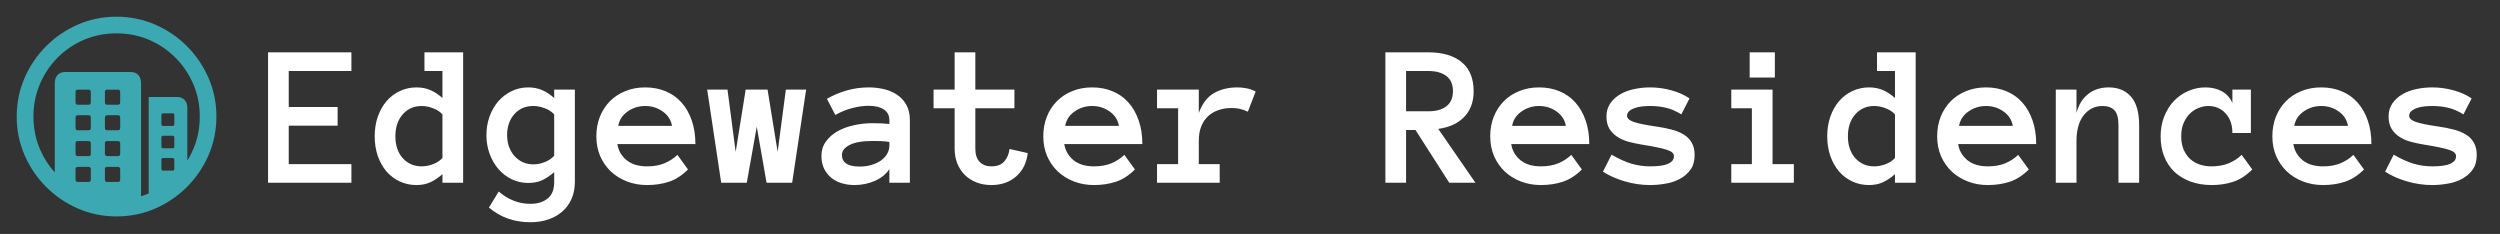
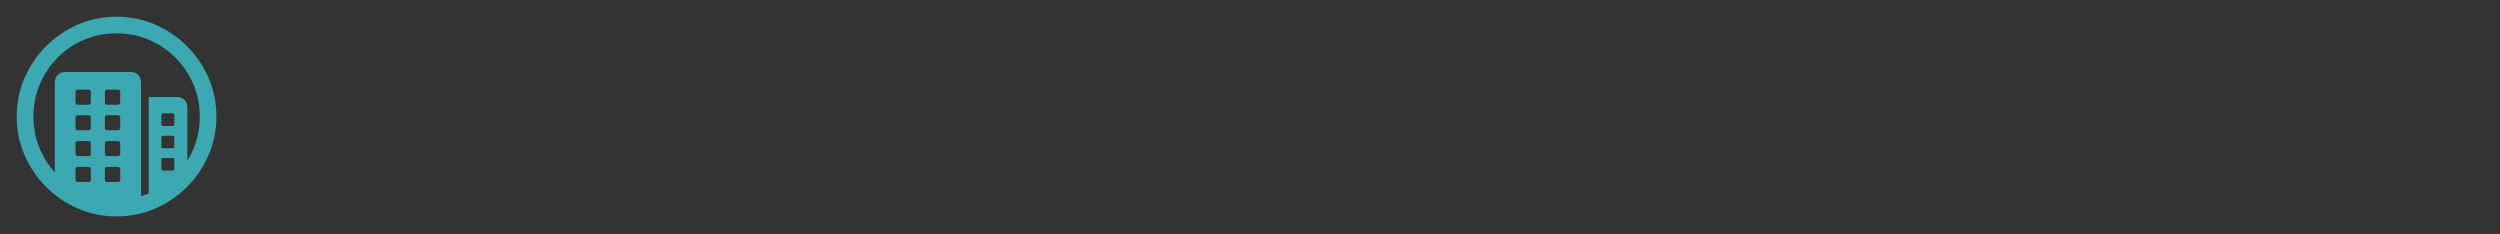
<svg xmlns="http://www.w3.org/2000/svg" width="855" height="80" viewBox="0 0 855 80" fill="none">
  <rect x="0" y="0" width="855" height="80" fill="#333333" stroke="none" />
  <path d="M39.831 5.715C44.496 5.715 48.893 6.608 53.022 8.393C57.151 10.179 60.789 12.645 63.936 15.792C67.084 18.939 69.55 22.572 71.335 26.69C73.121 30.808 74.014 35.2 74.014 39.865C74.014 44.53 73.121 48.921 71.335 53.039C69.55 57.157 67.084 60.79 63.936 63.937C60.789 67.084 57.157 69.55 53.039 71.336C48.92 73.122 44.529 74.015 39.864 74.015C35.199 74.015 30.808 73.122 26.69 71.336C22.572 69.55 18.939 67.084 15.792 63.937C12.645 60.79 10.178 57.157 8.393 53.039C6.607 48.921 5.714 44.53 5.714 39.865C5.714 35.2 6.607 30.808 8.393 26.69C10.178 22.572 12.639 18.939 15.775 15.792C18.911 12.645 22.538 10.179 26.656 8.393C30.774 6.608 35.166 5.715 39.831 5.715ZM39.831 11.406C35.88 11.406 32.186 12.137 28.749 13.599C25.311 15.061 22.298 17.098 19.709 19.71C17.12 22.321 15.094 25.346 13.632 28.783C12.17 32.22 11.439 35.914 11.439 39.865C11.439 43.815 12.17 47.509 13.632 50.947C14.903 53.935 16.605 56.608 18.737 58.964L18.738 28.415C18.738 27.276 19.051 26.361 19.675 25.669C20.244 25.04 21.006 24.697 21.961 24.64L22.253 24.631H44.719C45.835 24.631 46.7 24.977 47.313 25.669C47.866 26.292 48.17 27.095 48.225 28.08L48.234 28.415L48.234 67.109C49.12 66.839 49.991 66.523 50.846 66.163L50.846 33.169H60.555C61.649 33.169 62.508 33.509 63.133 34.19C63.695 34.803 64.005 35.609 64.061 36.611L64.07 36.952L64.071 54.921C64.85 53.665 65.537 52.34 66.129 50.947C67.591 47.509 68.322 43.815 68.322 39.865C68.322 35.914 67.586 32.22 66.113 28.783C64.639 25.346 62.597 22.321 59.986 19.71C57.374 17.098 54.35 15.061 50.913 13.599C47.475 12.137 43.781 11.406 39.831 11.406ZM30.255 57.074H26.606C26.144 57.074 25.89 57.291 25.843 57.724L25.836 57.877V61.426C25.836 61.908 26.044 62.173 26.46 62.221L26.606 62.23H30.255C30.737 62.23 31.003 62.013 31.051 61.579L31.059 61.426V57.877C31.059 57.341 30.791 57.074 30.255 57.074ZM40.299 57.074H36.65C36.188 57.074 35.934 57.291 35.888 57.724L35.88 57.877V61.426C35.88 61.908 36.088 62.173 36.504 62.221L36.65 62.23H40.299C40.782 62.23 41.047 62.013 41.095 61.579L41.103 61.426V57.877C41.103 57.341 40.835 57.074 40.299 57.074ZM59.015 54.027H55.868C55.471 54.027 55.25 54.203 55.206 54.556L55.198 54.697V57.743C55.198 58.1 55.374 58.299 55.727 58.338L55.868 58.346H59.015C59.372 58.346 59.57 58.187 59.61 57.87L59.617 57.743V54.697C59.617 54.25 59.417 54.027 59.015 54.027ZM30.255 48.235H26.606C26.144 48.235 25.89 48.452 25.843 48.886L25.836 49.038V52.587C25.836 53.069 26.044 53.334 26.46 53.383L26.606 53.391H30.255C30.737 53.391 31.003 53.174 31.051 52.74L31.059 52.587V49.038C31.059 48.503 30.791 48.235 30.255 48.235ZM40.299 48.235H36.65C36.188 48.235 35.934 48.452 35.888 48.886L35.88 49.038V52.587C35.88 52.81 35.953 53 36.098 53.156C36.214 53.281 36.355 53.356 36.521 53.381L36.65 53.391H40.299C40.782 53.391 41.047 53.174 41.095 52.74L41.103 52.587V49.038C41.103 48.503 40.835 48.235 40.299 48.235ZM59.015 46.427H55.868C55.471 46.427 55.25 46.594 55.206 46.929L55.198 47.063V50.043C55.198 50.44 55.374 50.66 55.727 50.704L55.868 50.712H59.015C59.372 50.712 59.57 50.536 59.61 50.183L59.617 50.043V47.063C59.617 46.639 59.417 46.427 59.015 46.427ZM30.255 39.396H26.606C26.144 39.396 25.89 39.622 25.843 40.074L25.836 40.233V43.748C25.836 44.23 26.044 44.496 26.46 44.544L26.606 44.552H30.255C30.737 44.552 31.003 44.335 31.051 43.901L31.059 43.748V40.233C31.059 39.675 30.791 39.396 30.255 39.396ZM40.299 39.396H36.65C36.427 39.396 36.243 39.474 36.098 39.63C35.981 39.755 35.912 39.909 35.889 40.091L35.88 40.233V43.748C35.88 44.23 36.088 44.496 36.504 44.544L36.65 44.552H40.299C40.782 44.552 41.047 44.335 41.095 43.901L41.103 43.748V40.233C41.103 39.675 40.835 39.396 40.299 39.396ZM59.015 38.76H55.868C55.471 38.76 55.25 38.927 55.206 39.263L55.198 39.396V42.409C55.198 42.806 55.374 43.026 55.727 43.071L55.868 43.079H59.015C59.372 43.079 59.57 42.903 59.61 42.55L59.617 42.409V39.396C59.617 38.972 59.417 38.76 59.015 38.76ZM30.255 30.658H26.606C26.144 30.658 25.89 30.875 25.843 31.308L25.836 31.461V35.01C25.836 35.492 26.044 35.757 26.46 35.806L26.606 35.814H30.255C30.737 35.814 31.003 35.597 31.051 35.163L31.059 35.01V31.461C31.059 30.925 30.791 30.658 30.255 30.658ZM40.299 30.658H36.65C36.188 30.658 35.934 30.875 35.888 31.308L35.88 31.461V35.01C35.88 35.492 36.088 35.757 36.504 35.806L36.65 35.814H40.299C40.782 35.814 41.047 35.597 41.095 35.163L41.103 35.01V31.461C41.103 30.925 40.835 30.658 40.299 30.658Z" fill="#3CA8B1" />
-   <path d="M120.181 62.5H91.675V17.895H120.181V24.287H98.75V36.592H115.464V42.983H98.75V56.143H120.181V62.5ZM158.394 62.5H151.318V59.56C149.951 60.768 148.573 61.691 147.183 62.329C145.793 62.967 144.209 63.286 142.432 63.286C140.381 63.286 138.478 62.876 136.724 62.056C134.969 61.235 133.454 60.096 132.178 58.638C130.924 57.157 129.933 55.391 129.204 53.34C128.498 51.289 128.145 49.045 128.145 46.606C128.145 44.191 128.498 41.958 129.204 39.907C129.933 37.834 130.924 36.068 132.178 34.609C133.454 33.128 134.969 31.977 136.724 31.157C138.478 30.314 140.381 29.893 142.432 29.893C144.209 29.893 145.793 30.2 147.183 30.815C148.573 31.408 149.951 32.308 151.318 33.516V24.287H145.166V17.895H158.394V62.5ZM151.318 39.121C150.475 38.187 149.382 37.48 148.037 37.002C146.715 36.501 145.451 36.25 144.243 36.25C141.577 36.25 139.401 37.207 137.715 39.121C136.051 41.035 135.22 43.53 135.22 46.606C135.22 49.683 136.051 52.166 137.715 54.058C139.401 55.949 141.577 56.895 144.243 56.895C145.451 56.895 146.715 56.655 148.037 56.177C149.382 55.675 150.475 54.958 151.318 54.023V39.121ZM196.606 62.158C196.606 64.346 196.23 66.294 195.479 68.003C194.727 69.712 193.667 71.159 192.3 72.344C190.955 73.529 189.36 74.429 187.515 75.044C185.692 75.682 183.652 76.001 181.396 76.001C175.859 76.001 171.131 74.326 167.212 70.977L170.562 65.508C173.82 68.311 177.432 69.712 181.396 69.712C183.835 69.712 185.794 69.108 187.275 67.9C188.779 66.716 189.531 64.847 189.531 62.295V58.877C188.073 60.13 186.672 61.065 185.327 61.68C183.983 62.272 182.422 62.568 180.645 62.568C178.594 62.568 176.691 62.135 174.937 61.27C173.182 60.404 171.667 59.23 170.391 57.749C169.137 56.245 168.146 54.502 167.417 52.52C166.711 50.537 166.357 48.429 166.357 46.196C166.357 43.963 166.711 41.855 167.417 39.873C168.146 37.868 169.137 36.136 170.391 34.678C171.667 33.197 173.182 32.035 174.937 31.191C176.691 30.326 178.594 29.893 180.645 29.893C182.422 29.893 184.006 30.2 185.396 30.815C186.785 31.408 188.164 32.308 189.531 33.516V30.645H196.606V62.158ZM189.531 39.121C188.688 38.187 187.594 37.48 186.25 37.002C184.928 36.501 183.641 36.25 182.388 36.25C179.722 36.25 177.557 37.184 175.894 39.053C174.253 40.921 173.433 43.302 173.433 46.196C173.433 47.632 173.649 48.965 174.082 50.195C174.538 51.403 175.153 52.451 175.928 53.34C176.725 54.228 177.671 54.935 178.765 55.459C179.881 55.96 181.089 56.211 182.388 56.211C183.641 56.211 184.928 55.96 186.25 55.459C187.594 54.935 188.688 54.206 189.531 53.272V39.121ZM211.133 49.273C211.475 51.46 212.511 53.283 214.243 54.741C215.998 56.177 218.345 56.895 221.284 56.895C223.586 56.895 225.579 56.541 227.266 55.835C228.975 55.106 230.444 54.149 231.675 52.964L235.298 57.954C233.247 60.005 231.071 61.406 228.77 62.158C226.491 62.91 223.996 63.286 221.284 63.286C218.823 63.286 216.533 62.876 214.414 62.056C212.295 61.235 210.461 60.096 208.911 58.638C207.362 57.157 206.143 55.402 205.254 53.374C204.388 51.346 203.955 49.09 203.955 46.606C203.955 44.191 204.354 41.969 205.151 39.941C205.972 37.891 207.111 36.125 208.569 34.644C210.05 33.14 211.816 31.977 213.867 31.157C215.918 30.314 218.185 29.893 220.669 29.893C223.244 29.893 225.579 30.337 227.676 31.226C229.772 32.092 231.561 33.356 233.042 35.02C234.546 36.683 235.719 38.722 236.562 41.138C237.406 43.53 237.827 46.242 237.827 49.273H211.133ZM229.829 43.052C229.465 41.001 228.405 39.36 226.65 38.13C224.896 36.877 222.902 36.25 220.669 36.25C218.436 36.25 216.431 36.877 214.653 38.13C212.876 39.36 211.805 41.001 211.44 43.052H229.829ZM275.698 30.645L270.913 62.5H262.163L258.813 43.325L255.396 62.5H246.646L241.86 30.645H248.799L251.602 51.938L255.02 30.645H262.505L265.957 51.938L268.76 30.645H275.698ZM280.928 53.34C280.928 51.471 281.429 49.842 282.432 48.452C283.434 47.039 284.744 45.866 286.362 44.932C288.003 43.997 289.871 43.302 291.968 42.847C294.087 42.368 296.24 42.129 298.428 42.129C299.635 42.129 300.672 42.152 301.538 42.197C302.404 42.243 303.281 42.311 304.17 42.402V41.138C304.17 39.474 303.521 38.232 302.222 37.412C300.946 36.592 299.259 36.182 297.163 36.182C295.249 36.182 293.301 36.455 291.318 37.002C289.336 37.526 287.456 38.301 285.679 39.326L282.808 33.789C284.904 32.581 287.148 31.636 289.541 30.952C291.956 30.246 294.497 29.893 297.163 29.893C298.895 29.893 300.592 30.086 302.256 30.474C303.942 30.861 305.446 31.499 306.768 32.388C308.112 33.276 309.183 34.438 309.98 35.874C310.778 37.287 311.177 39.041 311.177 41.138V62.5H304.17V57.817C303.053 59.549 301.401 60.894 299.214 61.851C297.049 62.808 294.714 63.286 292.207 63.286C290.658 63.286 289.188 63.07 287.798 62.637C286.431 62.227 285.246 61.6 284.243 60.757C283.241 59.914 282.432 58.877 281.816 57.647C281.224 56.393 280.928 54.958 280.928 53.34ZM294.019 56.963C295.409 56.963 296.707 56.792 297.915 56.45C299.146 56.086 300.228 55.596 301.162 54.98C302.096 54.342 302.826 53.579 303.35 52.69C303.896 51.802 304.17 50.822 304.17 49.751V48.555C303.053 48.372 302.005 48.27 301.025 48.247C300.046 48.224 299.18 48.213 298.428 48.213C294.964 48.213 292.344 48.669 290.566 49.58C288.812 50.492 287.935 51.62 287.935 52.964C287.935 55.63 289.963 56.963 294.019 56.963ZM351.475 52.349C351.11 55.698 349.788 58.364 347.51 60.347C345.254 62.306 342.428 63.286 339.033 63.286C337.165 63.286 335.456 62.978 333.906 62.363C332.357 61.748 331.035 60.894 329.941 59.8C328.848 58.706 327.993 57.396 327.378 55.869C326.785 54.32 326.489 52.633 326.489 50.81V37.036H319.277V30.645H326.489V17.895H333.564V30.645H346.929V37.036H333.564V50.81C333.564 52.861 334.066 54.388 335.068 55.391C336.071 56.393 337.393 56.895 339.033 56.895C341.038 56.895 342.531 56.313 343.511 55.151C344.491 53.989 345.072 52.588 345.254 50.947L351.475 52.349ZM363.984 49.273C364.326 51.46 365.363 53.283 367.095 54.741C368.849 56.177 371.196 56.895 374.136 56.895C376.437 56.895 378.431 56.541 380.117 55.835C381.826 55.106 383.296 54.149 384.526 52.964L388.149 57.954C386.099 60.005 383.923 61.406 381.621 62.158C379.342 62.91 376.847 63.286 374.136 63.286C371.675 63.286 369.385 62.876 367.266 62.056C365.146 61.235 363.312 60.096 361.763 58.638C360.213 57.157 358.994 55.402 358.105 53.374C357.24 51.346 356.807 49.09 356.807 46.606C356.807 44.191 357.205 41.969 358.003 39.941C358.823 37.891 359.963 36.125 361.421 34.644C362.902 33.14 364.668 31.977 366.719 31.157C368.77 30.314 371.037 29.893 373.521 29.893C376.095 29.893 378.431 30.337 380.527 31.226C382.624 32.092 384.412 33.356 385.894 35.02C387.397 36.683 388.571 38.722 389.414 41.138C390.257 43.53 390.679 46.242 390.679 49.273H363.984ZM382.681 43.052C382.316 41.001 381.257 39.36 379.502 38.13C377.747 36.877 375.754 36.25 373.521 36.25C371.287 36.25 369.282 36.877 367.505 38.13C365.728 39.36 364.657 41.001 364.292 43.052H382.681ZM426.772 38.198C425.929 37.788 425.063 37.48 424.175 37.275C423.309 37.047 422.306 36.934 421.167 36.934C419.595 36.934 418.114 37.173 416.724 37.651C415.356 38.107 414.172 38.802 413.169 39.736C412.166 40.671 411.38 41.844 410.811 43.257C410.264 44.647 409.99 46.299 409.99 48.213V56.143H417.134V62.5H395.703V56.143H402.915V37.036H395.703V30.645H409.99V38.643C411.152 35.453 412.861 33.197 415.117 31.875C417.396 30.553 420.096 29.893 423.218 29.893C424.198 29.893 425.223 29.995 426.294 30.2C427.365 30.405 428.413 30.77 429.438 31.294L426.772 38.198ZM504.6 62.5H495.645L484.092 44.453H480.879V62.5H473.804V17.895H488.501C493.4 17.895 497.205 19.023 499.917 21.279C502.629 23.512 503.984 26.828 503.984 31.226C503.984 33.185 503.677 34.917 503.062 36.421C502.469 37.902 501.615 39.178 500.498 40.249C499.404 41.32 498.117 42.175 496.636 42.812C495.177 43.428 493.594 43.849 491.885 44.077L504.6 62.5ZM496.909 31.123C496.909 28.844 496.157 27.135 494.653 25.996C493.172 24.857 491.121 24.287 488.501 24.287H480.879V38.062H488.501C491.121 38.062 493.172 37.492 494.653 36.352C496.157 35.213 496.909 33.47 496.909 31.123ZM516.836 49.273C517.178 51.46 518.215 53.283 519.946 54.741C521.701 56.177 524.048 56.895 526.987 56.895C529.289 56.895 531.283 56.541 532.969 55.835C534.678 55.106 536.147 54.149 537.378 52.964L541.001 57.954C538.95 60.005 536.774 61.406 534.473 62.158C532.194 62.91 529.699 63.286 526.987 63.286C524.526 63.286 522.236 62.876 520.117 62.056C517.998 61.235 516.164 60.096 514.614 58.638C513.065 57.157 511.846 55.402 510.957 53.374C510.091 51.346 509.658 49.09 509.658 46.606C509.658 44.191 510.057 41.969 510.854 39.941C511.675 37.891 512.814 36.125 514.272 34.644C515.754 33.14 517.52 31.977 519.57 31.157C521.621 30.314 523.888 29.893 526.372 29.893C528.947 29.893 531.283 30.337 533.379 31.226C535.475 32.092 537.264 33.356 538.745 35.02C540.249 36.683 541.423 38.722 542.266 41.138C543.109 43.53 543.53 46.242 543.53 49.273H516.836ZM535.532 43.052C535.168 41.001 534.108 39.36 532.354 38.13C530.599 36.877 528.605 36.25 526.372 36.25C524.139 36.25 522.134 36.877 520.356 38.13C518.579 39.36 517.508 41.001 517.144 43.052H535.532ZM579.556 52.964C579.556 55.037 579.089 56.724 578.154 58.023C577.22 59.321 576.012 60.37 574.531 61.167C573.073 61.965 571.432 62.511 569.609 62.808C567.809 63.127 566.043 63.286 564.312 63.286C561.418 63.286 558.535 62.865 555.664 62.022C552.793 61.178 550.309 60.073 548.213 58.706L551.152 52.895C553.659 54.354 555.949 55.391 558.022 56.006C560.119 56.598 562.215 56.895 564.312 56.895C567.16 56.895 569.233 56.598 570.532 56.006C571.831 55.391 572.48 54.547 572.48 53.477C572.48 52.953 572.298 52.52 571.934 52.178C571.569 51.836 570.965 51.528 570.122 51.255C569.279 50.959 568.162 50.674 566.772 50.4C565.405 50.104 563.696 49.797 561.646 49.477C560.005 49.204 558.444 48.874 556.963 48.486C555.505 48.076 554.217 47.507 553.101 46.777C551.984 46.048 551.084 45.125 550.4 44.009C549.74 42.892 549.409 41.491 549.409 39.805C549.409 38.096 549.842 36.615 550.708 35.361C551.597 34.085 552.747 33.037 554.16 32.217C555.596 31.396 557.202 30.804 558.979 30.439C560.757 30.075 562.534 29.893 564.312 29.893C566.818 29.893 569.245 30.223 571.592 30.884C573.962 31.522 576.035 32.445 577.812 33.652L575.01 39.121C573.232 38.005 571.501 37.253 569.814 36.865C568.151 36.455 566.317 36.25 564.312 36.25C563.468 36.25 562.591 36.296 561.68 36.387C560.768 36.478 559.925 36.66 559.15 36.934C558.376 37.184 557.726 37.537 557.202 37.993C556.701 38.426 556.45 38.962 556.45 39.6C556.45 40.443 557.191 41.138 558.672 41.685C560.176 42.209 562.728 42.733 566.328 43.257C568.288 43.53 570.076 43.883 571.694 44.316C573.312 44.727 574.702 45.296 575.864 46.025C577.026 46.732 577.926 47.655 578.564 48.794C579.225 49.91 579.556 51.3 579.556 52.964ZM607.002 26.509H598.389V17.895H607.002V26.509ZM613.496 62.5H592.1V56.143H599.141V37.036H592.1V30.645H606.216V56.143H613.496V62.5ZM655.161 62.5H648.086V59.56C646.719 60.768 645.34 61.691 643.95 62.329C642.56 62.967 640.977 63.286 639.199 63.286C637.148 63.286 635.246 62.876 633.491 62.056C631.737 61.235 630.221 60.096 628.945 58.638C627.692 57.157 626.701 55.391 625.972 53.34C625.265 51.289 624.912 49.045 624.912 46.606C624.912 44.191 625.265 41.958 625.972 39.907C626.701 37.834 627.692 36.068 628.945 34.609C630.221 33.128 631.737 31.977 633.491 31.157C635.246 30.314 637.148 29.893 639.199 29.893C640.977 29.893 642.56 30.2 643.95 30.815C645.34 31.408 646.719 32.308 648.086 33.516V24.287H641.934V17.895H655.161V62.5ZM648.086 39.121C647.243 38.187 646.149 37.48 644.805 37.002C643.483 36.501 642.218 36.25 641.011 36.25C638.345 36.25 636.169 37.207 634.482 39.121C632.819 41.035 631.987 43.53 631.987 46.606C631.987 49.683 632.819 52.166 634.482 54.058C636.169 55.949 638.345 56.895 641.011 56.895C642.218 56.895 643.483 56.655 644.805 56.177C646.149 55.675 647.243 54.958 648.086 54.023V39.121ZM669.688 49.273C670.029 51.46 671.066 53.283 672.798 54.741C674.552 56.177 676.899 56.895 679.839 56.895C682.14 56.895 684.134 56.541 685.82 55.835C687.529 55.106 688.999 54.149 690.229 52.964L693.853 57.954C691.802 60.005 689.626 61.406 687.324 62.158C685.046 62.91 682.55 63.286 679.839 63.286C677.378 63.286 675.088 62.876 672.969 62.056C670.85 61.235 669.015 60.096 667.466 58.638C665.916 57.157 664.697 55.402 663.809 53.374C662.943 51.346 662.51 49.09 662.51 46.606C662.51 44.191 662.909 41.969 663.706 39.941C664.526 37.891 665.666 36.125 667.124 34.644C668.605 33.14 670.371 31.977 672.422 31.157C674.473 30.314 676.74 29.893 679.224 29.893C681.799 29.893 684.134 30.337 686.23 31.226C688.327 32.092 690.116 33.356 691.597 35.02C693.101 36.683 694.274 38.722 695.117 41.138C695.96 43.53 696.382 46.242 696.382 49.273H669.688ZM688.384 43.052C688.019 41.001 686.96 39.36 685.205 38.13C683.451 36.877 681.457 36.25 679.224 36.25C676.991 36.25 674.985 36.877 673.208 38.13C671.431 39.36 670.36 41.001 669.995 43.052H688.384ZM731.587 62.5H724.512V42.847C724.512 40.363 724.045 38.643 723.11 37.685C722.176 36.728 720.82 36.25 719.043 36.25C716.423 36.25 714.281 37.31 712.617 39.429C710.977 41.548 710.156 44.476 710.156 48.213V62.5H703.081V30.645H710.156V38.643C710.863 35.885 712.173 33.743 714.087 32.217C716.001 30.667 718.359 29.893 721.162 29.893C724.421 29.893 726.973 30.952 728.818 33.071C730.664 35.19 731.587 38.449 731.587 42.847V62.5ZM770.278 57.954C768.228 60.005 766.063 61.406 763.784 62.158C761.528 62.91 759.079 63.286 756.436 63.286C753.77 63.286 751.343 62.887 749.155 62.09C746.991 61.292 745.145 60.176 743.618 58.74C742.114 57.282 740.952 55.527 740.132 53.477C739.334 51.426 738.936 49.136 738.936 46.606C738.936 44.191 739.334 41.958 740.132 39.907C740.952 37.834 742.046 36.068 743.413 34.609C744.803 33.128 746.432 31.977 748.301 31.157C750.169 30.314 752.152 29.893 754.248 29.893C756.436 29.893 758.338 30.348 759.956 31.26C761.574 32.171 762.747 33.504 763.477 35.259V30.645H769.8V45.478H763.477C763.477 42.676 762.702 40.443 761.152 38.779C759.626 37.093 757.632 36.25 755.171 36.25C754.191 36.25 753.154 36.455 752.061 36.865C750.99 37.253 749.998 37.868 749.087 38.711C748.198 39.554 747.458 40.625 746.865 41.924C746.273 43.223 745.977 44.783 745.977 46.606C745.977 48.384 746.261 49.922 746.831 51.221C747.401 52.497 748.141 53.556 749.053 54.399C749.987 55.22 751.081 55.846 752.334 56.279C753.61 56.69 754.92 56.895 756.265 56.895C758.566 56.895 760.56 56.541 762.246 55.835C763.955 55.106 765.425 54.149 766.655 52.964L770.278 57.954ZM784.326 49.273C784.668 51.46 785.705 53.283 787.437 54.741C789.191 56.177 791.538 56.895 794.478 56.895C796.779 56.895 798.773 56.541 800.459 55.835C802.168 55.106 803.638 54.149 804.868 52.964L808.491 57.954C806.44 60.005 804.264 61.406 801.963 62.158C799.684 62.91 797.189 63.286 794.478 63.286C792.017 63.286 789.727 62.876 787.607 62.056C785.488 61.235 783.654 60.096 782.104 58.638C780.555 57.157 779.336 55.402 778.447 53.374C777.581 51.346 777.148 49.09 777.148 46.606C777.148 44.191 777.547 41.969 778.345 39.941C779.165 37.891 780.304 36.125 781.763 34.644C783.244 33.14 785.01 31.977 787.061 31.157C789.111 30.314 791.379 29.893 793.862 29.893C796.437 29.893 798.773 30.337 800.869 31.226C802.965 32.092 804.754 33.356 806.235 35.02C807.739 36.683 808.913 38.722 809.756 41.138C810.599 43.53 811.021 46.242 811.021 49.273H784.326ZM803.022 43.052C802.658 41.001 801.598 39.36 799.844 38.13C798.089 36.877 796.095 36.25 793.862 36.25C791.629 36.25 789.624 36.877 787.847 38.13C786.069 39.36 784.998 41.001 784.634 43.052H803.022ZM847.046 52.964C847.046 55.037 846.579 56.724 845.645 58.023C844.71 59.321 843.503 60.37 842.021 61.167C840.563 61.965 838.923 62.511 837.1 62.808C835.299 63.127 833.534 63.286 831.802 63.286C828.908 63.286 826.025 62.865 823.154 62.022C820.283 61.178 817.799 60.073 815.703 58.706L818.643 52.895C821.149 54.354 823.439 55.391 825.513 56.006C827.609 56.598 829.705 56.895 831.802 56.895C834.65 56.895 836.724 56.598 838.022 56.006C839.321 55.391 839.971 54.547 839.971 53.477C839.971 52.953 839.788 52.52 839.424 52.178C839.059 51.836 838.455 51.528 837.612 51.255C836.769 50.959 835.653 50.674 834.263 50.4C832.896 50.104 831.187 49.797 829.136 49.477C827.495 49.204 825.934 48.874 824.453 48.486C822.995 48.076 821.707 47.507 820.591 46.777C819.474 46.048 818.574 45.125 817.891 44.009C817.23 42.892 816.899 41.491 816.899 39.805C816.899 38.096 817.332 36.615 818.198 35.361C819.087 34.085 820.238 33.037 821.65 32.217C823.086 31.396 824.692 30.804 826.47 30.439C828.247 30.075 830.024 29.893 831.802 29.893C834.308 29.893 836.735 30.223 839.082 30.884C841.452 31.522 843.525 32.445 845.303 33.652L842.5 39.121C840.723 38.005 838.991 37.253 837.305 36.865C835.641 36.455 833.807 36.25 831.802 36.25C830.959 36.25 830.081 36.296 829.17 36.387C828.258 36.478 827.415 36.66 826.641 36.934C825.866 37.184 825.216 37.537 824.692 37.993C824.191 38.426 823.94 38.962 823.94 39.6C823.94 40.443 824.681 41.138 826.162 41.685C827.666 42.209 830.218 42.733 833.818 43.257C835.778 43.53 837.567 43.883 839.185 44.316C840.802 44.727 842.192 45.296 843.354 46.025C844.517 46.732 845.417 47.655 846.055 48.794C846.715 49.91 847.046 51.3 847.046 52.964Z" fill="white" />
</svg>